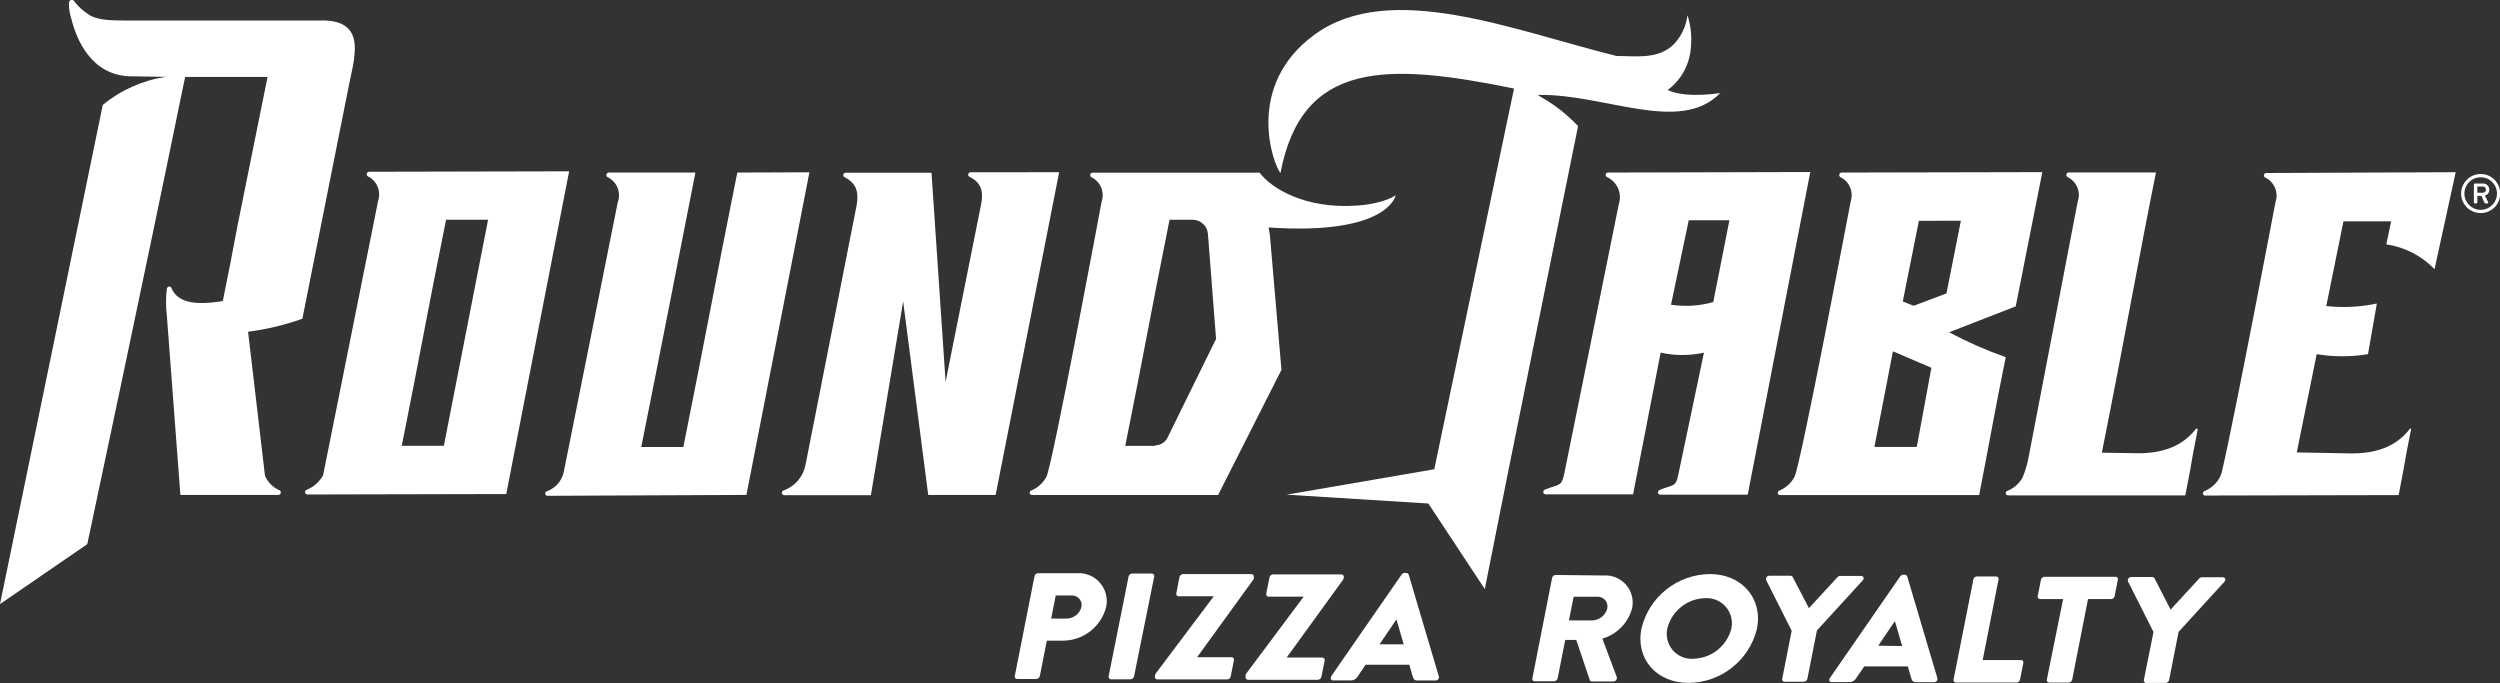
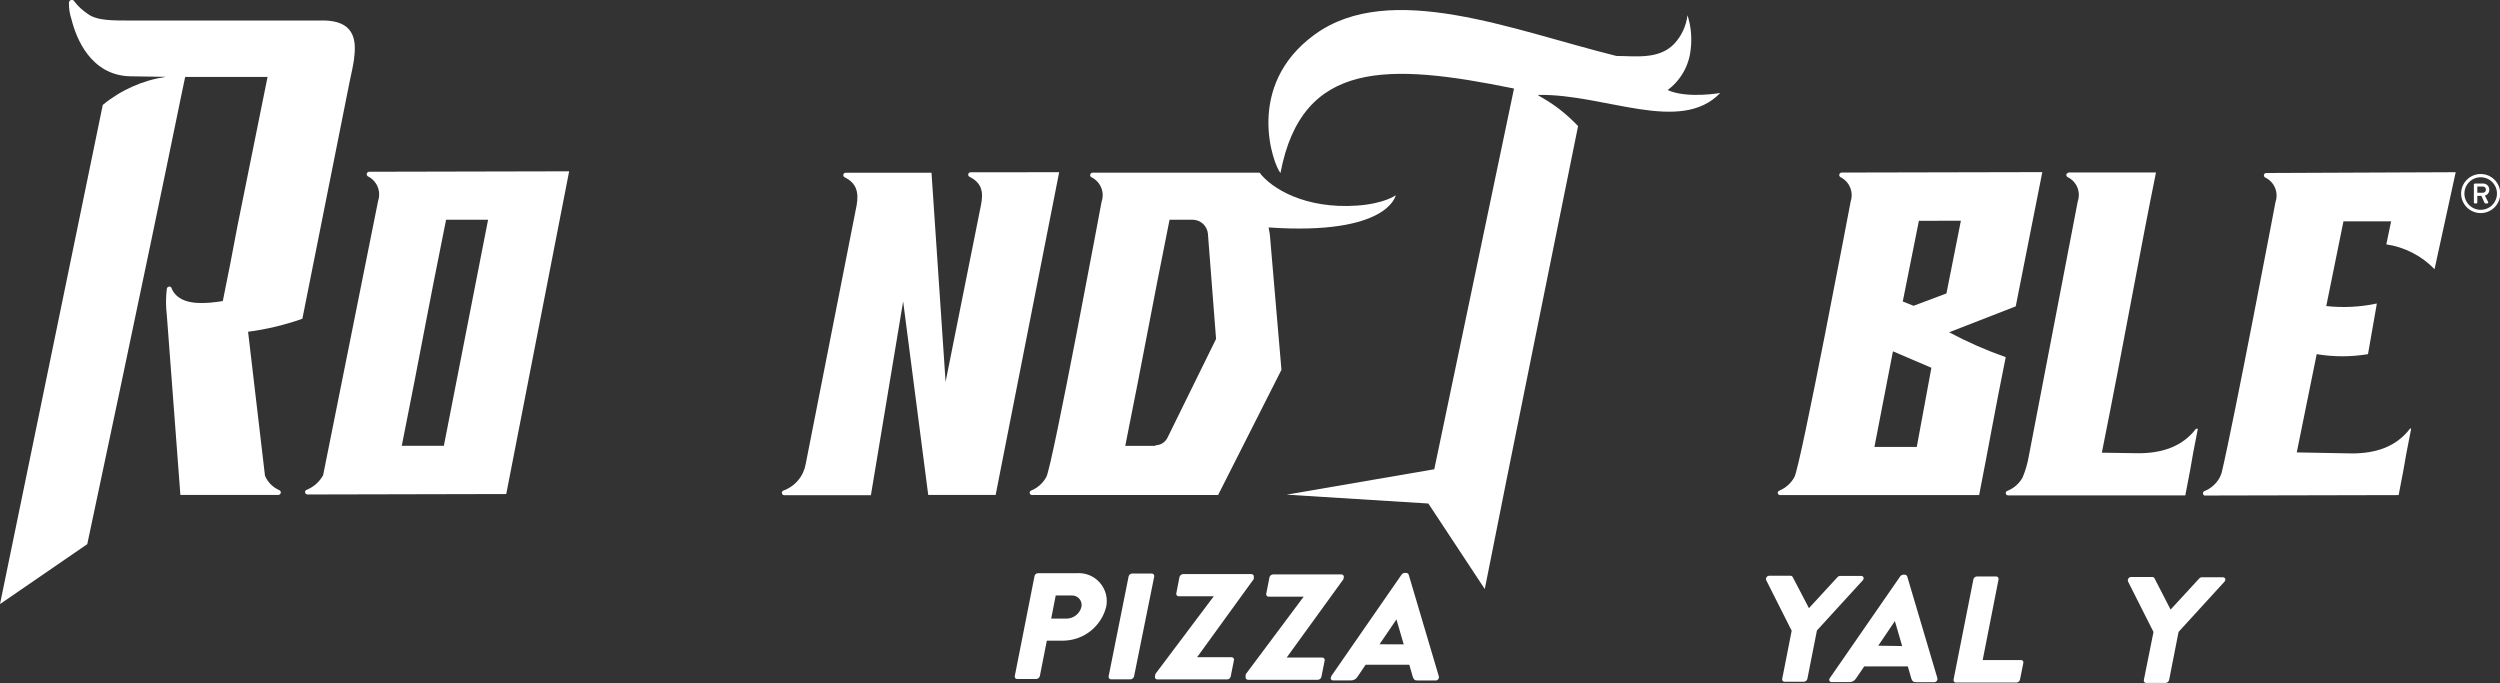
<svg xmlns="http://www.w3.org/2000/svg" width="183" height="50" viewBox="0 0 183 50" fill="none">
  <rect x="0" y="0" width="183" height="50" fill="#333333" stroke="none" />
  <g clip-path="url(#clip0_22_1050)">
    <path d="M144.847 36.241H130.314C130.272 36.245 130.23 36.232 130.197 36.207C130.164 36.181 130.141 36.144 130.134 36.102C130.126 36.061 130.135 36.018 130.157 35.983C130.18 35.947 130.215 35.922 130.256 35.911C130.723 35.715 131.11 35.365 131.352 34.919C131.793 34.154 135.47 14.744 135.47 14.744C135.581 14.405 135.565 14.038 135.425 13.71C135.286 13.383 135.032 13.117 134.711 12.962C134.679 12.94 134.655 12.908 134.643 12.871C134.63 12.835 134.63 12.795 134.641 12.758C134.653 12.722 134.676 12.689 134.707 12.666C134.738 12.643 134.776 12.631 134.815 12.631L149.497 12.599L147.552 22.424L142.675 24.323C144.009 25.033 145.394 25.642 146.819 26.144C145.976 30.311 145.691 32.067 144.873 36.241M141.378 26.922L138.563 25.716L137.208 32.715H140.308L141.378 26.922ZM140.463 16.163L139.283 22.067C139.575 22.197 139.782 22.255 140.074 22.385L142.48 21.478L143.537 16.157L140.463 16.163Z" fill="white" />
    <path d="M41.661 12.54L37.057 36.163L22.491 36.196C22.451 36.193 22.414 36.176 22.385 36.15C22.356 36.123 22.337 36.087 22.331 36.048C22.325 36.009 22.332 35.969 22.352 35.934C22.371 35.9 22.402 35.873 22.439 35.859C22.954 35.652 23.383 35.275 23.652 34.789L27.679 14.699C27.792 14.358 27.777 13.989 27.638 13.658C27.498 13.328 27.243 13.06 26.92 12.903C26.888 12.881 26.864 12.85 26.852 12.813C26.839 12.777 26.839 12.737 26.851 12.7C26.862 12.663 26.885 12.631 26.916 12.608C26.948 12.585 26.985 12.573 27.024 12.573L41.661 12.54ZM35.727 16.085H32.653C31.226 23.143 30.824 25.567 29.41 32.631H32.491L35.727 16.085Z" fill="white" />
-     <path d="M59.249 12.612L54.638 36.228L40.092 36.293C40.05 36.297 40.008 36.284 39.975 36.259C39.941 36.233 39.919 36.196 39.911 36.154C39.904 36.113 39.913 36.07 39.935 36.035C39.958 35.999 39.993 35.973 40.033 35.962C40.334 35.853 40.604 35.671 40.818 35.432C41.032 35.194 41.183 34.906 41.259 34.595L45.221 14.802C45.349 14.456 45.341 14.075 45.201 13.734C45.06 13.393 44.797 13.118 44.463 12.962C44.431 12.94 44.407 12.908 44.395 12.871C44.382 12.835 44.381 12.795 44.393 12.758C44.405 12.722 44.428 12.689 44.459 12.666C44.49 12.643 44.528 12.631 44.566 12.631H50.903C49.722 18.633 48.626 24.297 46.94 32.722H50.02C51.707 24.342 52.284 21.024 53.97 12.631L59.249 12.612Z" fill="white" />
    <path d="M77.531 12.605L72.881 36.228H67.946L66.11 22.061L63.75 36.248H57.394C57.355 36.245 57.317 36.228 57.288 36.202C57.259 36.175 57.24 36.139 57.234 36.1C57.228 36.061 57.236 36.021 57.255 35.986C57.275 35.952 57.306 35.925 57.342 35.911C57.763 35.76 58.135 35.501 58.422 35.159C58.709 34.818 58.901 34.406 58.977 33.966L62.706 15.023C62.868 14.076 62.706 13.409 61.824 12.975C61.788 12.956 61.759 12.926 61.743 12.889C61.727 12.853 61.724 12.811 61.734 12.773C61.745 12.734 61.769 12.7 61.801 12.676C61.834 12.653 61.874 12.642 61.914 12.644H68.186L69.217 27.952L71.811 14.99C72.005 14.044 71.856 13.377 70.968 12.942C70.931 12.924 70.902 12.893 70.885 12.856C70.869 12.818 70.866 12.776 70.878 12.736C70.89 12.697 70.915 12.663 70.949 12.64C70.983 12.617 71.024 12.607 71.065 12.612L77.531 12.605Z" fill="white" />
-     <path d="M132.513 12.592L127.934 36.209H121.52C121.481 36.205 121.445 36.188 121.416 36.16C121.388 36.133 121.37 36.097 121.365 36.058C121.36 36.019 121.368 35.98 121.388 35.946C121.407 35.912 121.438 35.886 121.475 35.872C122.486 35.444 122.649 35.684 122.837 34.815L124.73 25.813C123.686 26.045 122.603 26.045 121.559 25.813L119.542 36.183H113.122C113.083 36.179 113.046 36.162 113.018 36.134C112.99 36.107 112.972 36.071 112.967 36.032C112.961 35.993 112.969 35.954 112.989 35.92C113.009 35.886 113.04 35.86 113.076 35.846C114.12 35.411 114.296 35.651 114.497 34.705C115.262 31.005 117.921 17.745 118.498 14.938C118.622 14.56 118.601 14.149 118.441 13.784C118.281 13.42 117.992 13.127 117.629 12.962C117.592 12.943 117.563 12.913 117.547 12.875C117.53 12.837 117.528 12.795 117.539 12.756C117.551 12.716 117.576 12.682 117.61 12.659C117.644 12.637 117.685 12.627 117.726 12.631L132.513 12.592ZM126.592 16.124H123.615L122.318 22.307C123.351 22.461 124.405 22.395 125.411 22.113L126.592 16.124Z" fill="white" />
-     <path d="M160.756 31.374C159.731 32.722 158.194 33.195 156.45 33.176L153.855 33.137C155.542 24.712 156.592 18.665 157.818 12.625H151.436C151.398 12.625 151.36 12.637 151.329 12.66C151.298 12.683 151.275 12.715 151.263 12.752C151.251 12.789 151.252 12.828 151.264 12.865C151.277 12.902 151.301 12.933 151.333 12.955C151.658 13.107 151.915 13.374 152.056 13.704C152.196 14.034 152.208 14.405 152.091 14.744L148.512 33.37C148.42 33.91 148.267 34.439 148.058 34.945C147.812 35.393 147.417 35.741 146.942 35.93C146.903 35.941 146.868 35.967 146.846 36.001C146.824 36.036 146.815 36.078 146.822 36.118C146.828 36.159 146.849 36.196 146.881 36.222C146.913 36.248 146.953 36.262 146.994 36.261H159.964C160.678 32.625 160.191 34.88 160.872 31.439C160.878 31.428 160.878 31.415 160.874 31.403C160.87 31.392 160.861 31.382 160.85 31.377C160.839 31.372 160.826 31.372 160.814 31.376C160.803 31.38 160.793 31.389 160.788 31.4" fill="white" />
+     <path d="M160.756 31.374C159.731 32.722 158.194 33.195 156.45 33.176L153.855 33.137C155.542 24.712 156.592 18.665 157.818 12.625H151.436C151.298 12.683 151.275 12.715 151.263 12.752C151.251 12.789 151.252 12.828 151.264 12.865C151.277 12.902 151.301 12.933 151.333 12.955C151.658 13.107 151.915 13.374 152.056 13.704C152.196 14.034 152.208 14.405 152.091 14.744L148.512 33.37C148.42 33.91 148.267 34.439 148.058 34.945C147.812 35.393 147.417 35.741 146.942 35.93C146.903 35.941 146.868 35.967 146.846 36.001C146.824 36.036 146.815 36.078 146.822 36.118C146.828 36.159 146.849 36.196 146.881 36.222C146.913 36.248 146.953 36.262 146.994 36.261H159.964C160.678 32.625 160.191 34.88 160.872 31.439C160.878 31.428 160.878 31.415 160.874 31.403C160.87 31.392 160.861 31.382 160.85 31.377C160.839 31.372 160.826 31.372 160.814 31.376C160.803 31.38 160.793 31.389 160.788 31.4" fill="white" />
    <path d="M102.168 14.29C102.168 14.29 101.364 14.906 99.334 15.049C95.54 15.314 93.063 13.791 92.2 12.638H79.982C79.944 12.638 79.906 12.65 79.875 12.673C79.843 12.696 79.82 12.728 79.809 12.765C79.797 12.802 79.798 12.841 79.81 12.878C79.823 12.915 79.847 12.946 79.879 12.968C80.204 13.121 80.462 13.389 80.602 13.721C80.742 14.052 80.755 14.423 80.637 14.763C80.637 14.763 77.031 34.148 76.591 34.913C76.349 35.358 75.962 35.708 75.495 35.904C75.455 35.915 75.421 35.941 75.398 35.975C75.376 36.01 75.367 36.052 75.374 36.092C75.38 36.133 75.401 36.17 75.433 36.196C75.465 36.222 75.505 36.236 75.546 36.235H89.165L93.802 27.071L92.953 17.174L92.862 16.649C101.649 17.252 102.168 14.29 102.168 14.29ZM84.58 32.638H82.369C83.789 25.574 84.191 23.15 85.611 16.085H87.323C87.6 16.092 87.864 16.2 88.067 16.389C88.269 16.578 88.394 16.834 88.419 17.11L89.016 24.809L85.456 32.048C85.374 32.211 85.249 32.348 85.095 32.444C84.94 32.54 84.762 32.591 84.58 32.592" fill="white" />
    <path d="M125.917 6.811C122.999 9.844 117.486 6.87 112.635 6.948C112.305 6.948 113.725 7.356 115.515 9.229C114.095 16.299 110.424 34.271 108.686 43.117L104.555 36.857L94.178 36.209L104.989 34.349L110.826 6.481C101.617 4.601 95.3 4.368 93.731 12.664C93.219 12.087 91.059 6.293 96.234 2.528C101.766 -1.491 110.8 2.236 118.323 4.096C119.691 4.096 121.423 4.381 122.545 3.215C123.087 2.637 123.43 1.901 123.524 1.115C123.777 1.903 123.858 2.736 123.764 3.558C123.712 4.154 123.535 4.733 123.243 5.256C122.951 5.779 122.552 6.234 122.071 6.591C123.485 7.239 125.93 6.805 125.93 6.805" fill="white" />
    <path d="M178.214 19.676L179.757 12.605L165.911 12.664C165.871 12.659 165.829 12.669 165.795 12.692C165.761 12.715 165.736 12.749 165.724 12.788C165.713 12.828 165.715 12.87 165.732 12.908C165.748 12.945 165.777 12.976 165.814 12.994C166.138 13.149 166.393 13.418 166.532 13.749C166.67 14.08 166.683 14.45 166.566 14.789C166.566 14.789 163.551 30.68 162.63 34.589C162.589 34.715 162.539 34.838 162.481 34.958C162.235 35.408 161.841 35.758 161.365 35.949C161.333 35.963 161.306 35.985 161.286 36.014C161.267 36.043 161.256 36.077 161.256 36.111C161.256 36.146 161.267 36.18 161.286 36.209C161.306 36.238 161.333 36.26 161.365 36.273H161.43L175.581 36.241C176.288 32.612 175.808 34.861 176.489 31.426C176.494 31.415 176.495 31.402 176.49 31.39C176.486 31.379 176.477 31.369 176.466 31.364C176.455 31.359 176.442 31.359 176.431 31.363C176.419 31.367 176.41 31.376 176.405 31.387C175.373 32.735 173.843 33.208 172.092 33.189L168.123 33.117L169.582 25.924C170.825 26.131 172.094 26.131 173.337 25.924L173.986 22.216C172.769 22.476 171.519 22.539 170.282 22.404L171.541 16.202H175.03L174.679 17.887C176.027 18.088 177.269 18.728 178.214 19.708" fill="white" />
    <path d="M23.619 1.503H9.468C8.431 1.49 7.134 1.555 6.414 1.011C6.049 0.768 5.725 0.468 5.454 0.123C5.434 0.075 5.396 0.036 5.349 0.013C5.302 -0.009 5.248 -0.014 5.198 0C5.148 0.015 5.104 0.047 5.076 0.091C5.048 0.135 5.037 0.188 5.045 0.24C5.043 0.647 5.109 1.053 5.24 1.439C5.577 2.787 6.634 5.522 9.546 5.586C10.24 5.586 11.161 5.619 12.14 5.625C10.443 5.879 8.847 6.589 7.523 7.68L0 44.219L6.388 39.831C6.388 39.831 10.571 20.181 13.256 7.058L13.554 5.632C16.498 5.632 19.585 5.632 19.585 5.632L17.38 16.552L16.862 19.274L16.31 22.035L15.986 22.087C14.345 22.32 13.327 22.132 12.795 21.497C12.688 21.37 12.605 21.225 12.549 21.069C12.484 20.914 12.238 20.965 12.212 21.134C12.133 21.78 12.133 22.433 12.212 23.078L13.204 36.228H15.247H20.37C20.41 36.229 20.449 36.216 20.482 36.193C20.514 36.169 20.537 36.135 20.548 36.097C20.559 36.058 20.558 36.017 20.543 35.98C20.528 35.943 20.502 35.912 20.467 35.891C19.986 35.688 19.603 35.307 19.397 34.828L18.159 24.284C19.514 24.107 20.846 23.788 22.134 23.331L25.597 5.956C25.701 5.45 25.844 4.873 25.921 4.303V4.251C26.11 2.838 25.883 1.497 23.606 1.497" fill="white" />
    <path d="M75.728 42.165C75.743 42.105 75.777 42.053 75.825 42.015C75.873 41.977 75.933 41.957 75.994 41.957H78.821C79.137 41.935 79.454 41.986 79.747 42.106C80.039 42.226 80.3 42.413 80.509 42.651C80.718 42.889 80.868 43.172 80.949 43.477C81.03 43.783 81.038 44.104 80.975 44.413C80.801 45.112 80.402 45.733 79.839 46.182C79.276 46.63 78.581 46.881 77.862 46.896H76.629L76.117 49.488C76.101 49.547 76.066 49.599 76.019 49.638C75.971 49.676 75.912 49.699 75.851 49.702H74.463C74.436 49.704 74.409 49.699 74.384 49.688C74.359 49.678 74.337 49.661 74.319 49.641C74.301 49.62 74.289 49.595 74.282 49.569C74.276 49.542 74.276 49.515 74.282 49.488L75.728 42.165ZM78.063 45.282C78.317 45.282 78.564 45.196 78.764 45.038C78.964 44.881 79.106 44.661 79.165 44.413C79.185 44.306 79.18 44.196 79.149 44.091C79.118 43.986 79.064 43.89 78.99 43.81C78.915 43.73 78.823 43.668 78.721 43.63C78.618 43.592 78.508 43.578 78.4 43.59H77.278L76.947 45.282H78.063Z" fill="white" />
    <path d="M82.615 42.191C82.63 42.131 82.664 42.078 82.712 42.041C82.76 42.003 82.82 41.983 82.881 41.983H84.308C84.335 41.983 84.361 41.988 84.386 41.999C84.41 42.01 84.432 42.027 84.449 42.047C84.467 42.068 84.479 42.092 84.486 42.118C84.493 42.144 84.494 42.171 84.49 42.197L83.011 49.52C82.993 49.578 82.959 49.629 82.911 49.666C82.863 49.703 82.805 49.725 82.745 49.728H81.331C81.305 49.727 81.279 49.721 81.255 49.709C81.231 49.698 81.21 49.682 81.192 49.661C81.175 49.641 81.163 49.618 81.155 49.592C81.148 49.567 81.146 49.54 81.15 49.514L82.615 42.191Z" fill="white" />
    <path d="M84.58 49.326L88.847 43.649H86.286C86.259 43.65 86.233 43.646 86.208 43.635C86.184 43.625 86.162 43.609 86.144 43.589C86.127 43.569 86.114 43.545 86.107 43.52C86.1 43.494 86.099 43.467 86.104 43.441L86.338 42.236C86.355 42.177 86.389 42.125 86.437 42.087C86.485 42.049 86.543 42.026 86.604 42.022H91.597C91.624 42.022 91.651 42.027 91.675 42.038C91.7 42.049 91.721 42.066 91.739 42.086C91.756 42.106 91.769 42.131 91.776 42.157C91.782 42.182 91.784 42.209 91.779 42.236V42.379L87.628 48.108H90.145C90.172 48.106 90.199 48.111 90.224 48.121C90.249 48.132 90.271 48.148 90.289 48.169C90.307 48.19 90.319 48.214 90.326 48.241C90.332 48.267 90.332 48.295 90.326 48.321L90.086 49.527C90.073 49.586 90.04 49.638 89.993 49.676C89.946 49.714 89.887 49.734 89.827 49.734H84.723C84.696 49.736 84.67 49.731 84.645 49.721C84.621 49.711 84.599 49.695 84.582 49.675C84.564 49.655 84.551 49.631 84.544 49.605C84.537 49.58 84.536 49.553 84.541 49.527L84.58 49.326Z" fill="white" />
    <path d="M91.189 49.352L95.43 43.675H92.868C92.842 43.676 92.815 43.672 92.791 43.661C92.766 43.651 92.745 43.635 92.727 43.615C92.71 43.595 92.697 43.572 92.69 43.546C92.683 43.52 92.682 43.493 92.687 43.467L92.927 42.255C92.942 42.197 92.975 42.146 93.022 42.109C93.069 42.072 93.126 42.05 93.186 42.048H98.186C98.213 42.047 98.239 42.051 98.264 42.061C98.288 42.072 98.31 42.087 98.328 42.108C98.345 42.127 98.358 42.151 98.365 42.177C98.372 42.202 98.373 42.229 98.368 42.255L98.335 42.404L94.185 48.133H96.779C96.806 48.131 96.833 48.135 96.859 48.145C96.884 48.154 96.907 48.17 96.925 48.19C96.943 48.21 96.956 48.234 96.964 48.261C96.971 48.287 96.972 48.314 96.967 48.341L96.727 49.546C96.713 49.606 96.679 49.66 96.631 49.699C96.583 49.737 96.523 49.759 96.461 49.76H91.364C91.336 49.762 91.309 49.757 91.284 49.746C91.259 49.736 91.236 49.719 91.218 49.699C91.2 49.678 91.187 49.654 91.179 49.627C91.172 49.601 91.171 49.573 91.176 49.546L91.189 49.352Z" fill="white" />
    <path d="M97.447 49.495L102.596 42.061C102.622 42.026 102.655 41.997 102.693 41.975C102.731 41.954 102.773 41.941 102.817 41.938H102.933C102.972 41.938 103.01 41.95 103.043 41.972C103.075 41.994 103.1 42.025 103.115 42.061L105.326 49.52C105.334 49.557 105.332 49.596 105.322 49.632C105.312 49.668 105.294 49.702 105.269 49.73C105.244 49.758 105.212 49.78 105.177 49.794C105.142 49.809 105.105 49.815 105.067 49.812H103.77C103.556 49.812 103.478 49.741 103.413 49.533L103.16 48.658H99.963L99.367 49.54C99.318 49.622 99.248 49.689 99.165 49.736C99.082 49.782 98.988 49.806 98.893 49.806H97.596C97.421 49.806 97.356 49.663 97.453 49.52M102.752 47.168L102.22 45.34L100.981 47.161L102.752 47.168Z" fill="white" />
-     <path d="M113.615 42.301C113.629 42.241 113.663 42.187 113.711 42.148C113.759 42.11 113.819 42.088 113.881 42.087L117.383 42.126C117.69 42.104 117.999 42.154 118.284 42.272C118.569 42.389 118.823 42.572 119.025 42.804C119.228 43.037 119.373 43.313 119.451 43.611C119.528 43.91 119.535 44.222 119.471 44.524C119.33 45.05 119.055 45.531 118.673 45.921C118.291 46.31 117.816 46.595 117.292 46.747L118.349 49.559C118.359 49.598 118.36 49.639 118.351 49.678C118.343 49.718 118.325 49.755 118.3 49.786C118.275 49.818 118.243 49.843 118.206 49.86C118.17 49.877 118.13 49.885 118.089 49.883H116.539C116.504 49.886 116.469 49.877 116.438 49.859C116.408 49.84 116.384 49.812 116.371 49.78L115.385 46.844H114.574L114.017 49.663C113.999 49.721 113.964 49.772 113.917 49.809C113.869 49.846 113.811 49.868 113.751 49.87H112.35C112.323 49.873 112.296 49.87 112.271 49.86C112.246 49.85 112.223 49.834 112.205 49.814C112.188 49.793 112.175 49.769 112.168 49.743C112.162 49.717 112.162 49.689 112.168 49.663L113.615 42.301ZM116.585 45.411C116.834 45.398 117.072 45.306 117.265 45.147C117.458 44.988 117.594 44.772 117.655 44.53C117.677 44.425 117.674 44.315 117.647 44.211C117.621 44.106 117.57 44.01 117.5 43.928C117.43 43.846 117.342 43.781 117.243 43.738C117.144 43.695 117.036 43.676 116.929 43.681H115.191L114.847 45.411H116.585Z" fill="white" />
-     <path d="M125.165 42.022C127.512 42.022 129.056 43.817 128.608 46.027C128.335 47.152 127.693 48.152 126.784 48.87C125.876 49.587 124.753 49.981 123.595 49.987C121.241 49.987 119.704 48.211 120.158 46.001C120.428 44.874 121.067 43.87 121.975 43.149C122.882 42.428 124.005 42.031 125.165 42.022ZM123.946 48.218C124.588 48.208 125.209 47.986 125.713 47.588C126.217 47.19 126.576 46.637 126.734 46.014C126.795 45.736 126.79 45.448 126.721 45.172C126.651 44.896 126.518 44.64 126.333 44.424C126.147 44.208 125.914 44.038 125.652 43.927C125.39 43.816 125.105 43.767 124.821 43.785C124.177 43.799 123.556 44.026 123.055 44.429C122.553 44.832 122.198 45.389 122.045 46.014C121.986 46.291 121.991 46.577 122.061 46.851C122.13 47.126 122.263 47.38 122.448 47.594C122.633 47.808 122.865 47.977 123.126 48.086C123.387 48.195 123.67 48.243 123.952 48.224" fill="white" />
    <path d="M131.151 46.17L129.283 42.463C129.27 42.425 129.266 42.385 129.273 42.345C129.279 42.306 129.296 42.269 129.32 42.237C129.344 42.206 129.376 42.181 129.413 42.165C129.45 42.149 129.49 42.142 129.529 42.145H131.06C131.094 42.145 131.128 42.153 131.158 42.17C131.187 42.187 131.212 42.212 131.228 42.242L132.415 44.517L134.497 42.255C134.522 42.225 134.554 42.2 134.59 42.183C134.626 42.166 134.665 42.158 134.705 42.158H136.229C136.417 42.158 136.475 42.333 136.358 42.476L132.999 46.15L132.299 49.695C132.283 49.753 132.25 49.805 132.203 49.842C132.156 49.879 132.099 49.901 132.039 49.903H130.638C130.611 49.906 130.584 49.902 130.559 49.892C130.534 49.882 130.511 49.867 130.494 49.846C130.476 49.826 130.463 49.801 130.457 49.775C130.45 49.749 130.45 49.722 130.457 49.695L131.151 46.17Z" fill="white" />
    <path d="M133.952 49.624L139.095 42.191C139.122 42.155 139.156 42.126 139.195 42.105C139.235 42.084 139.278 42.071 139.322 42.067H139.432C139.47 42.069 139.507 42.082 139.538 42.104C139.569 42.126 139.593 42.156 139.607 42.191L141.819 49.65C141.826 49.687 141.825 49.725 141.815 49.761C141.805 49.797 141.786 49.83 141.761 49.858C141.736 49.886 141.704 49.907 141.669 49.92C141.634 49.934 141.597 49.939 141.559 49.935H140.262C140.055 49.935 139.971 49.864 139.906 49.657L139.653 48.782H136.462L135.859 49.663C135.81 49.745 135.741 49.812 135.658 49.859C135.575 49.906 135.481 49.93 135.386 49.929H134.088C134.054 49.933 134.018 49.927 133.987 49.911C133.956 49.894 133.931 49.868 133.915 49.837C133.899 49.806 133.894 49.77 133.899 49.735C133.905 49.701 133.921 49.669 133.946 49.644M139.238 47.291L138.706 45.463L137.487 47.265L139.238 47.291Z" fill="white" />
    <path d="M144.452 42.411C144.465 42.35 144.499 42.296 144.547 42.257C144.595 42.218 144.656 42.197 144.718 42.197H146.112C146.139 42.195 146.166 42.2 146.192 42.211C146.217 42.221 146.239 42.238 146.257 42.258C146.274 42.279 146.287 42.304 146.293 42.33C146.3 42.357 146.3 42.384 146.294 42.411L145.133 48.315H147.928C147.955 48.312 147.982 48.316 148.007 48.326C148.032 48.336 148.055 48.351 148.073 48.372C148.09 48.392 148.103 48.416 148.109 48.443C148.116 48.469 148.116 48.496 148.11 48.522L147.863 49.747C147.85 49.807 147.817 49.86 147.77 49.899C147.723 49.938 147.665 49.96 147.604 49.961H143.181C143.154 49.964 143.127 49.96 143.101 49.95C143.076 49.941 143.054 49.925 143.036 49.904C143.018 49.884 143.006 49.86 142.999 49.834C142.993 49.807 142.993 49.78 142.999 49.754L144.452 42.411Z" fill="white" />
-     <path d="M151.021 43.85H149.342C149.314 43.851 149.287 43.847 149.262 43.836C149.237 43.825 149.215 43.809 149.197 43.788C149.18 43.767 149.167 43.743 149.161 43.716C149.154 43.69 149.154 43.662 149.16 43.636L149.4 42.43C149.413 42.371 149.446 42.319 149.493 42.281C149.541 42.243 149.599 42.223 149.659 42.223H154.848C154.875 42.22 154.902 42.224 154.927 42.234C154.952 42.243 154.974 42.259 154.992 42.279C155.01 42.3 155.023 42.324 155.029 42.35C155.036 42.377 155.036 42.404 155.029 42.43L154.789 43.636C154.777 43.696 154.745 43.75 154.698 43.789C154.65 43.828 154.591 43.849 154.53 43.85H152.844L151.683 49.76C151.666 49.819 151.632 49.87 151.584 49.907C151.536 49.945 151.478 49.966 151.417 49.968H150.01C149.982 49.969 149.955 49.965 149.93 49.954C149.905 49.943 149.883 49.927 149.865 49.906C149.848 49.885 149.835 49.861 149.829 49.834C149.822 49.808 149.822 49.78 149.828 49.754L151.021 43.85Z" fill="white" />
    <path d="M157.636 46.261L155.769 42.56C155.756 42.521 155.752 42.48 155.759 42.44C155.766 42.4 155.783 42.362 155.808 42.33C155.833 42.298 155.866 42.272 155.903 42.256C155.94 42.24 155.981 42.233 156.021 42.236H157.546C157.581 42.235 157.615 42.244 157.645 42.263C157.675 42.281 157.699 42.308 157.714 42.34L158.888 44.621L160.97 42.359C160.995 42.328 161.026 42.303 161.062 42.285C161.098 42.267 161.137 42.257 161.177 42.255H162.708C162.896 42.255 162.954 42.437 162.831 42.579L159.472 46.254L158.778 49.78C158.761 49.839 158.727 49.891 158.679 49.929C158.632 49.968 158.573 49.99 158.512 49.993H157.111C157.084 49.995 157.057 49.99 157.031 49.98C157.006 49.969 156.984 49.953 156.967 49.932C156.949 49.911 156.936 49.887 156.93 49.86C156.923 49.834 156.923 49.806 156.929 49.78L157.636 46.261Z" fill="white" />
    <path d="M181.586 12.735C181.87 12.735 182.147 12.819 182.382 12.976C182.618 13.134 182.802 13.357 182.91 13.619C183.019 13.881 183.047 14.169 182.992 14.447C182.937 14.725 182.8 14.98 182.6 15.18C182.399 15.38 182.144 15.517 181.866 15.572C181.588 15.627 181.3 15.599 181.038 15.491C180.776 15.382 180.552 15.198 180.395 14.963C180.237 14.727 180.153 14.45 180.153 14.167C180.155 13.788 180.306 13.425 180.575 13.156C180.843 12.888 181.207 12.737 181.586 12.735ZM181.586 15.36C181.822 15.36 182.053 15.29 182.249 15.159C182.445 15.028 182.598 14.841 182.689 14.624C182.779 14.406 182.803 14.166 182.757 13.935C182.711 13.703 182.597 13.491 182.43 13.324C182.263 13.157 182.051 13.044 181.819 12.998C181.588 12.952 181.348 12.975 181.13 13.066C180.912 13.156 180.725 13.309 180.594 13.505C180.463 13.701 180.393 13.931 180.393 14.167C180.393 14.483 180.519 14.787 180.742 15.01C180.966 15.234 181.27 15.36 181.586 15.36ZM181.087 13.513C181.087 13.493 181.094 13.474 181.107 13.46C181.121 13.445 181.139 13.437 181.158 13.435H181.729C181.791 13.43 181.853 13.437 181.912 13.457C181.971 13.477 182.025 13.509 182.071 13.551C182.117 13.593 182.153 13.645 182.178 13.701C182.203 13.758 182.216 13.82 182.215 13.882C182.221 13.981 182.192 14.079 182.132 14.158C182.073 14.238 181.988 14.294 181.891 14.316C181.975 14.472 182.053 14.627 182.131 14.783C182.136 14.794 182.139 14.807 182.138 14.819C182.137 14.832 182.134 14.844 182.127 14.855C182.121 14.866 182.112 14.875 182.101 14.882C182.091 14.888 182.079 14.892 182.066 14.893H181.93C181.898 14.893 181.872 14.861 181.859 14.835L181.638 14.336H181.34V14.815C181.34 14.836 181.332 14.856 181.317 14.87C181.302 14.885 181.283 14.893 181.262 14.893H181.158C181.139 14.891 181.121 14.883 181.107 14.868C181.094 14.854 181.087 14.835 181.087 14.815V13.513ZM181.735 14.109C181.766 14.111 181.797 14.106 181.825 14.095C181.854 14.085 181.88 14.068 181.902 14.047C181.924 14.026 181.941 14 181.953 13.972C181.964 13.943 181.97 13.913 181.969 13.882C181.971 13.851 181.966 13.82 181.955 13.791C181.944 13.762 181.927 13.736 181.904 13.715C181.882 13.693 181.856 13.677 181.826 13.666C181.797 13.656 181.766 13.652 181.735 13.655H181.34V14.109H181.735Z" fill="white" />
  </g>
  <defs>
    <clipPath id="clip0_22_1050">
      <rect width="183" height="50" fill="white" />
    </clipPath>
  </defs>
</svg>